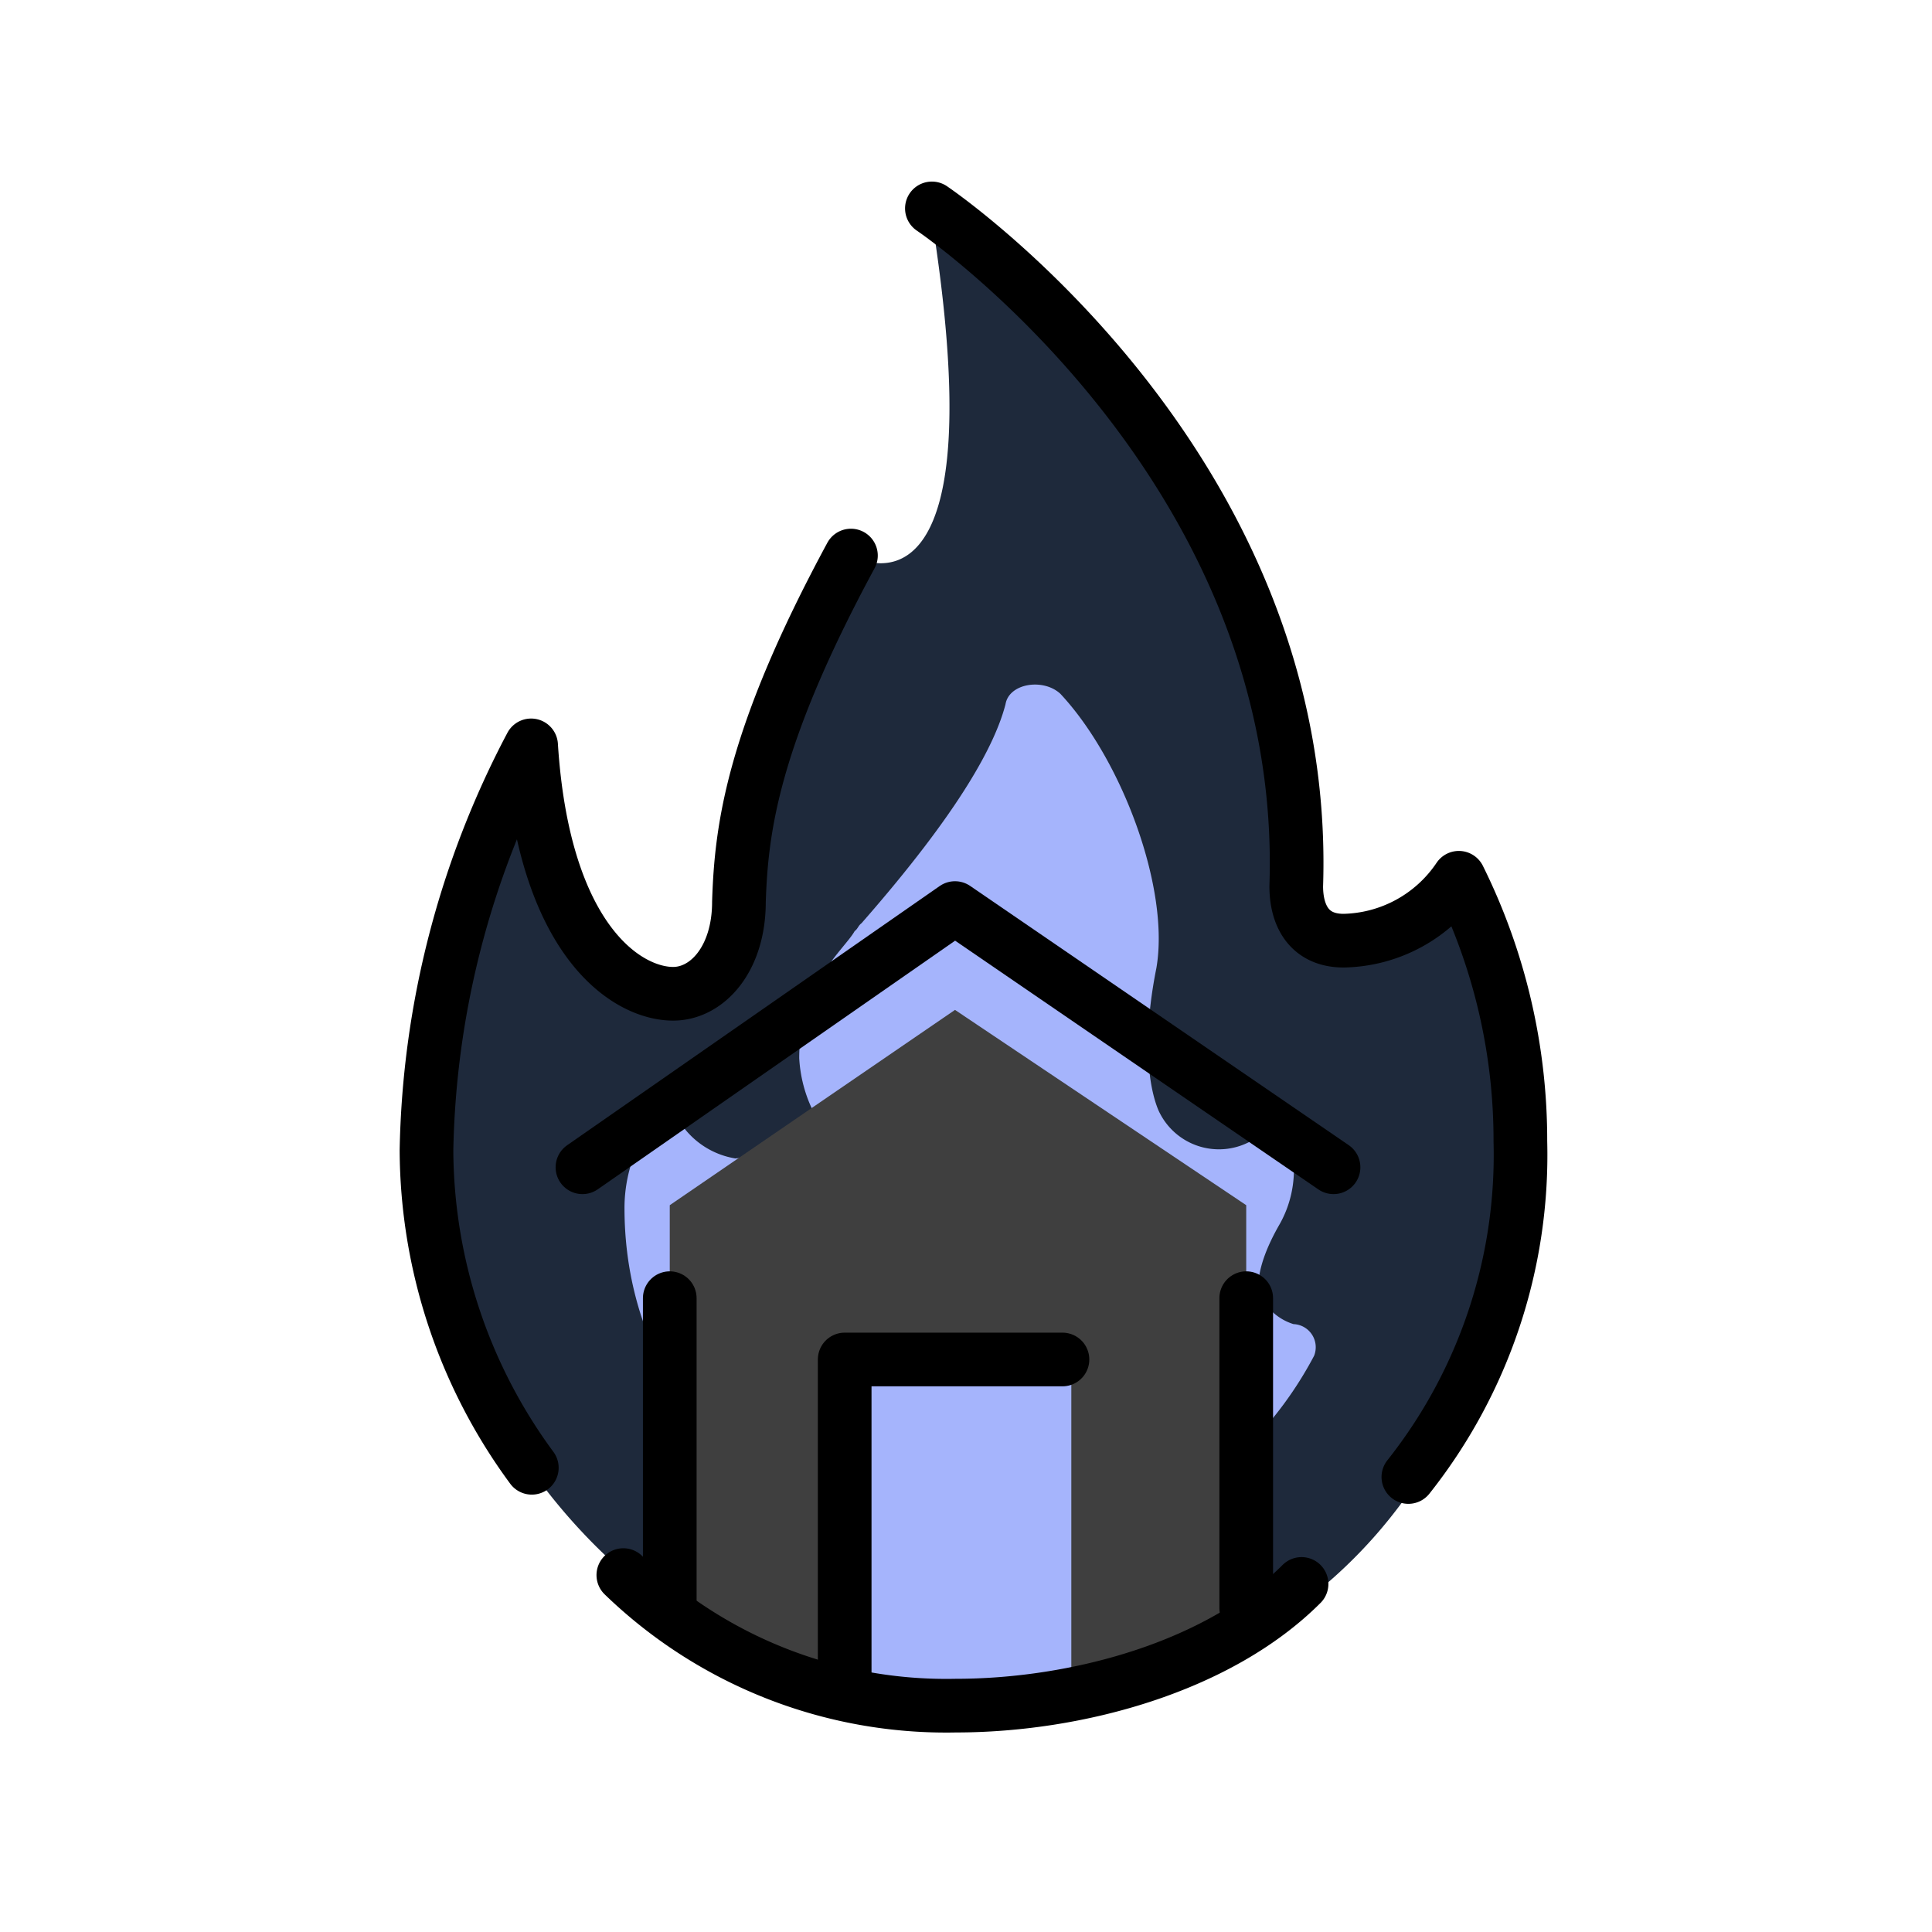
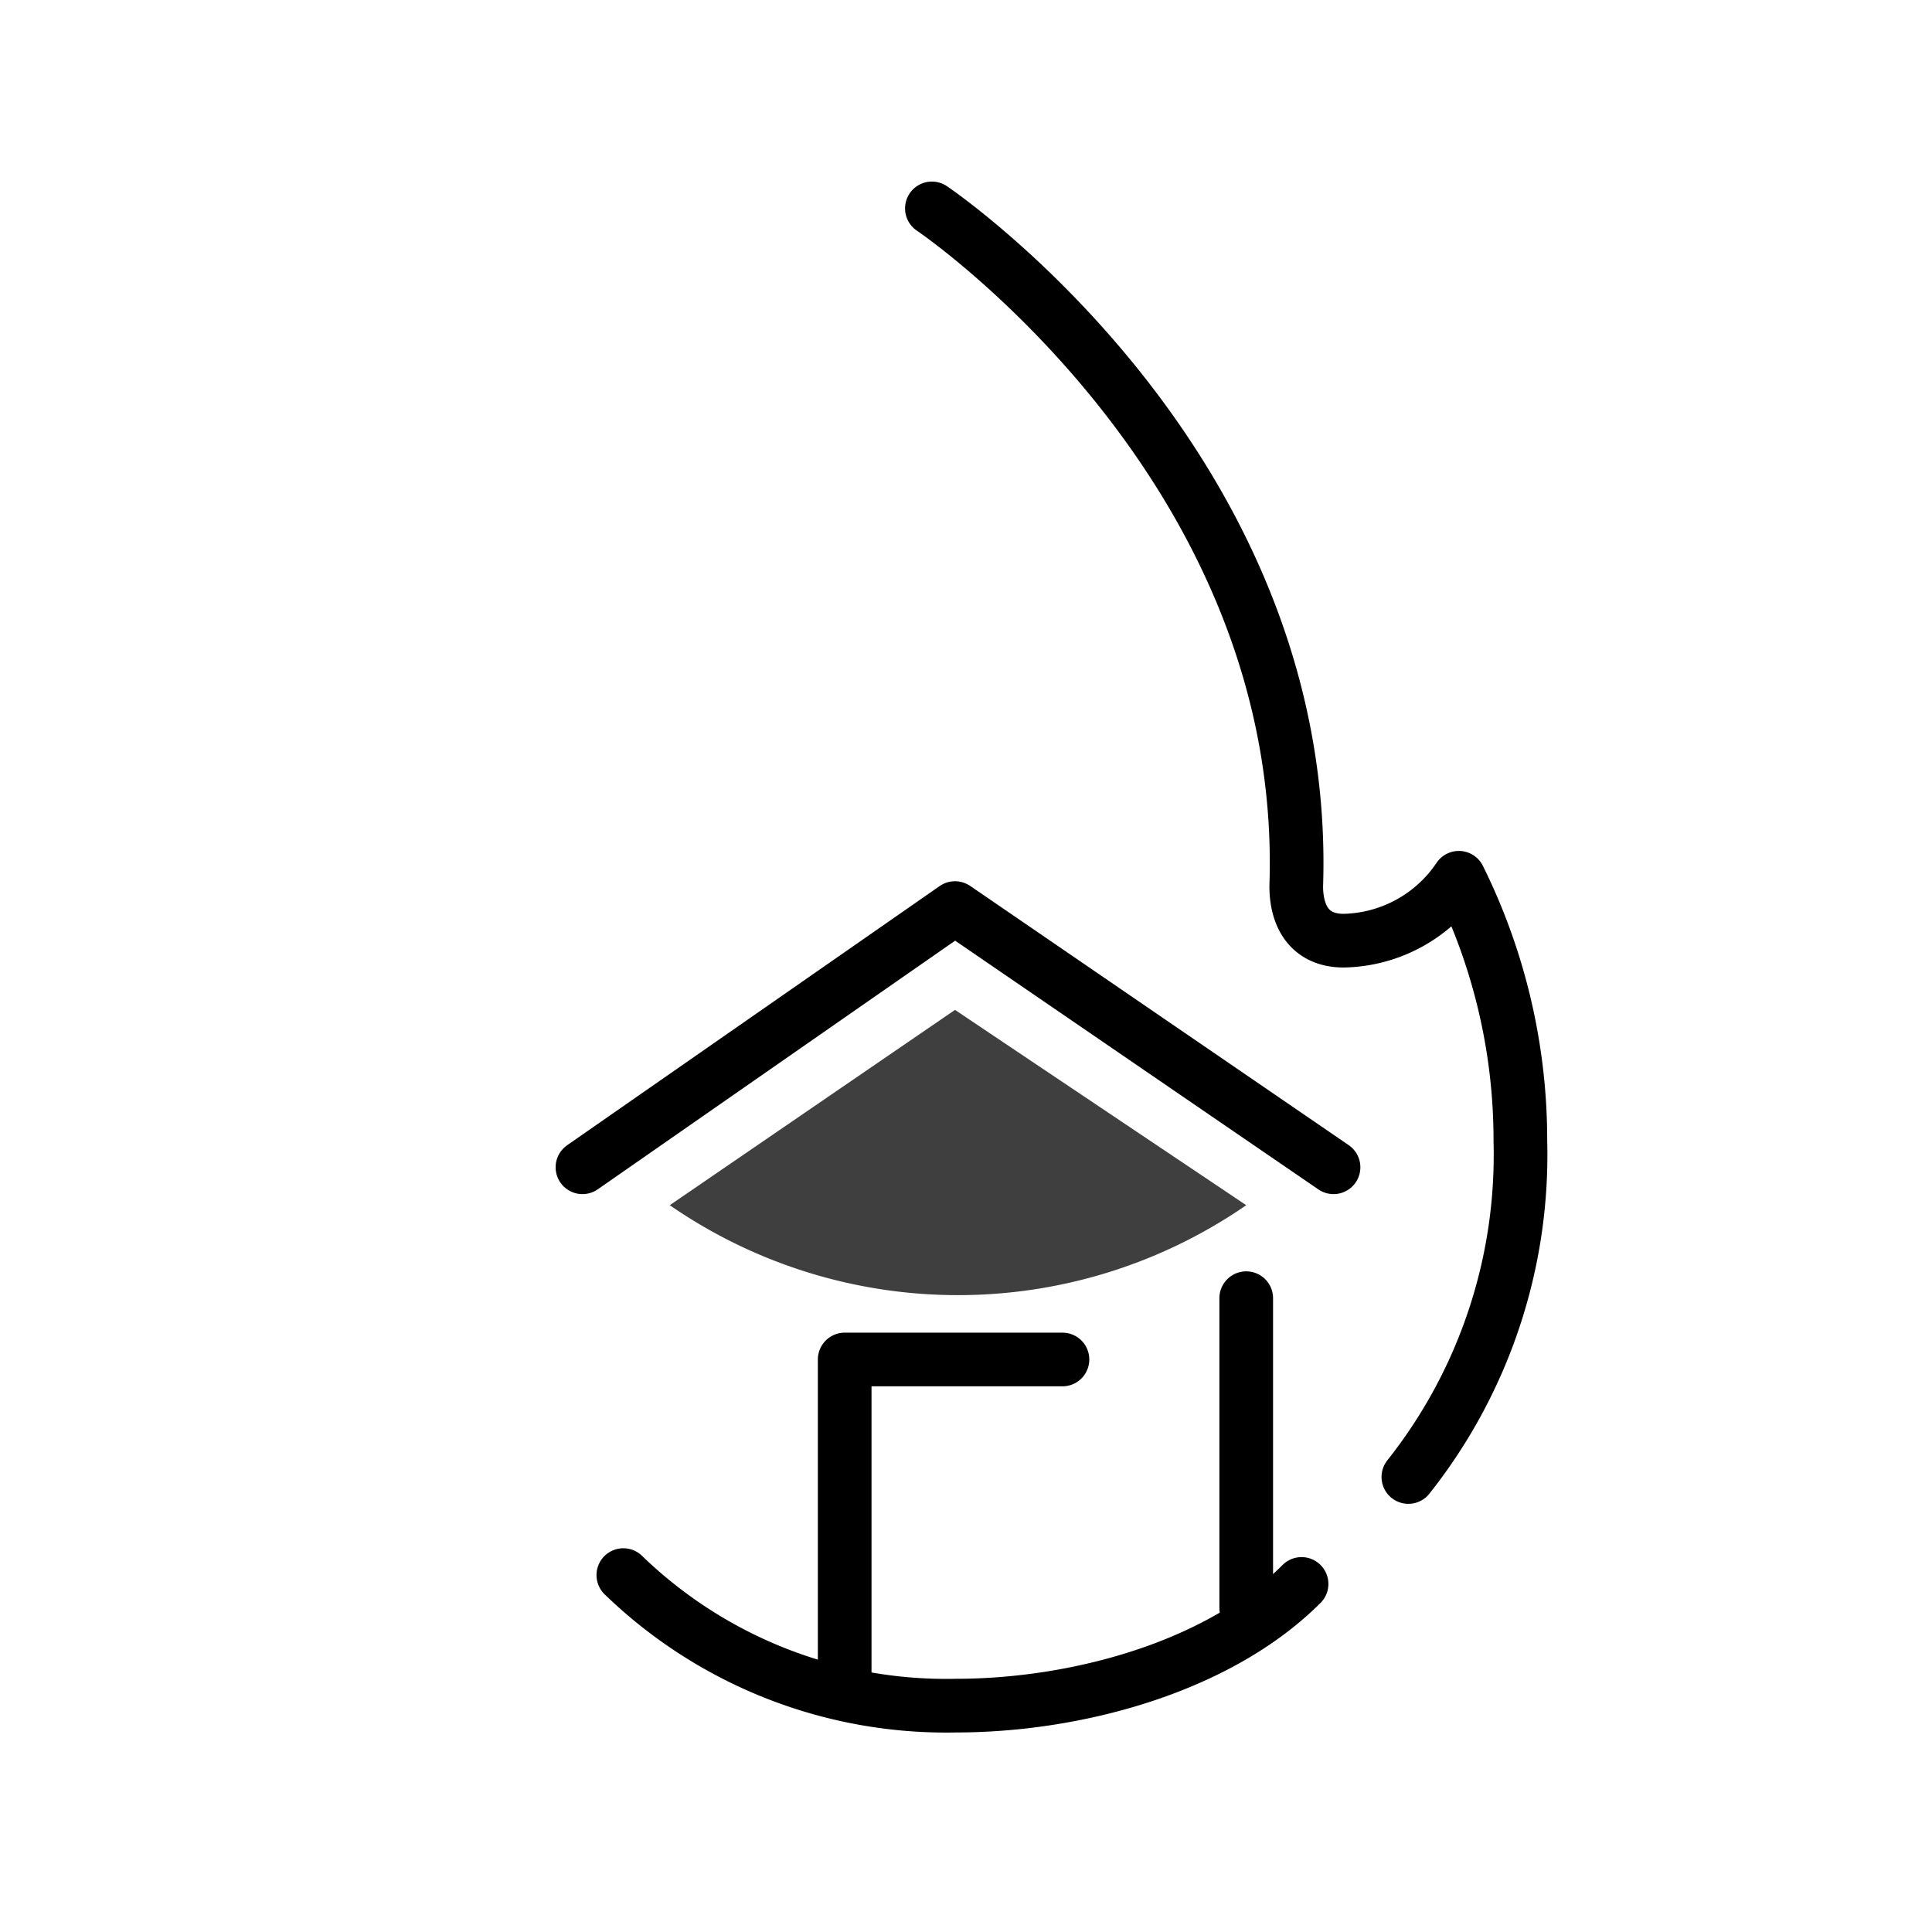
<svg xmlns="http://www.w3.org/2000/svg" id="emoji" viewBox="0 0 72 72">
  <g id="color">
-     <path fill="#1e293b" d="M15.894 42.945a32.082 32.082.0 013.976-14.837c.465 7.305 3.581 9.257 5.292 9.257 1.278.0 2.453-.972 2.453-3.096.088-2.742.506-6.777 4.174-13.565a2.096 2.096.0 001.027.287c1.437.0 3.75-1.555 1.851-13.201.0.0 14.109 9.509 13.579 25.254a1.932 1.932.0 002.08 2.034 5.258 5.258.0 004.043-2.366 19.21 19.21.0 012.1 9.387c0 12.055-7.482 21.487-20.256 21.487C24.834 63.586 15.894 53.418 15.894 42.945z" />
-     <path fill="#a5b4fc" d="M37.472 26.248c-.383 1.474-1.661 3.931-5.366 8.158-.128.098-.128.197-.256.295-.383.688-2.065 1.951-2.065 4.738a5.091 5.091.0 00.66 2.24 4.851 4.851.0 01-3.042 1.493 3.042 3.042.0 01-2.429-2.151 5.552 5.552.0 00-1.701 4.001c0 4.388 2.062 8.943 7.939 12.481.0.0 1.661 1.081 1.789 1.966.0.0.0.098.128.098H39.9c.256.0.256.0.256-.098.0-.197.511-1.278 4.089-3.735a14.105 14.105.0 004.728-5.209.862.862.0 00-.767-1.179 2.015 2.015.0 01-1.278-1.18h0s-.256-.786.767-2.555a4.13 4.13.0 00.511-2.359 1.206 1.206.0 00-1.661-.688 2.473 2.473.0 01-3.322-1.081s-.894-1.573-.128-5.406c.511-2.949-1.278-7.764-3.578-10.222C38.878 25.265 37.6 25.462 37.472 26.248z" />
-     <path fill="#3f3f3f" d="M46.443 60.255V44.914L35.59 37.636 24.96 44.914V60.255a18.886 18.886.0 0021.483.0z" />
-     <rect x="31.479" y="50.664" width="8.446" height="12.561" fill="#a5b4fc" />
+     <path fill="#3f3f3f" d="M46.443 60.255V44.914L35.59 37.636 24.96 44.914a18.886 18.886.0 0021.483.0z" />
  </g>
  <g id="line">
    <path fill="none" stroke="#000" stroke-linecap="round" stroke-linejoin="round" stroke-width="2" d="M23.23 58.699a17.301 17.301.0 0012.384 4.865c4.511.0 9.795-1.439 12.891-4.535" />
    <path fill="none" stroke="#000" stroke-linecap="round" stroke-linejoin="round" stroke-width="2" d="M34.729 7.767S48.838 17.277 48.307 33.022c0 1.15.518 2.034 1.767 2.034a5.295 5.295.0 004.293-2.344A22.008 22.008.0 0156.66 42.539a19.31 19.31.0 01-4.174 12.504" />
    <line x1="46.443" x2="46.443" y1="59.925" y2="48.379" fill="none" stroke="#000" stroke-linecap="round" stroke-linejoin="round" stroke-width="2" />
-     <line x1="24.96" x2="24.96" y1="48.379" y2="59.925" fill="none" stroke="#000" stroke-linecap="round" stroke-linejoin="round" stroke-width="2" />
    <polyline fill="none" stroke="#000" stroke-linecap="round" stroke-linejoin="round" stroke-width="2" points="21.706 43.501 35.59 33.841 49.697 43.501" />
    <polyline fill="none" stroke="#000" stroke-linecap="round" stroke-linejoin="round" stroke-width="2" points="31.479 62.565 31.479 50.664 39.595 50.664" />
-     <path fill="none" stroke="#000" stroke-linecap="round" stroke-linejoin="round" stroke-width="2" d="M19.819 54.7a20.078 20.078.0 01-3.925-11.831A33.584 33.584.0 0119.793 27.778c.465 7.305 3.582 9.257 5.292 9.257 1.278.0 2.453-1.302 2.453-3.426.088-2.742.507-6.117 4.174-12.905" />
  </g>
</svg>